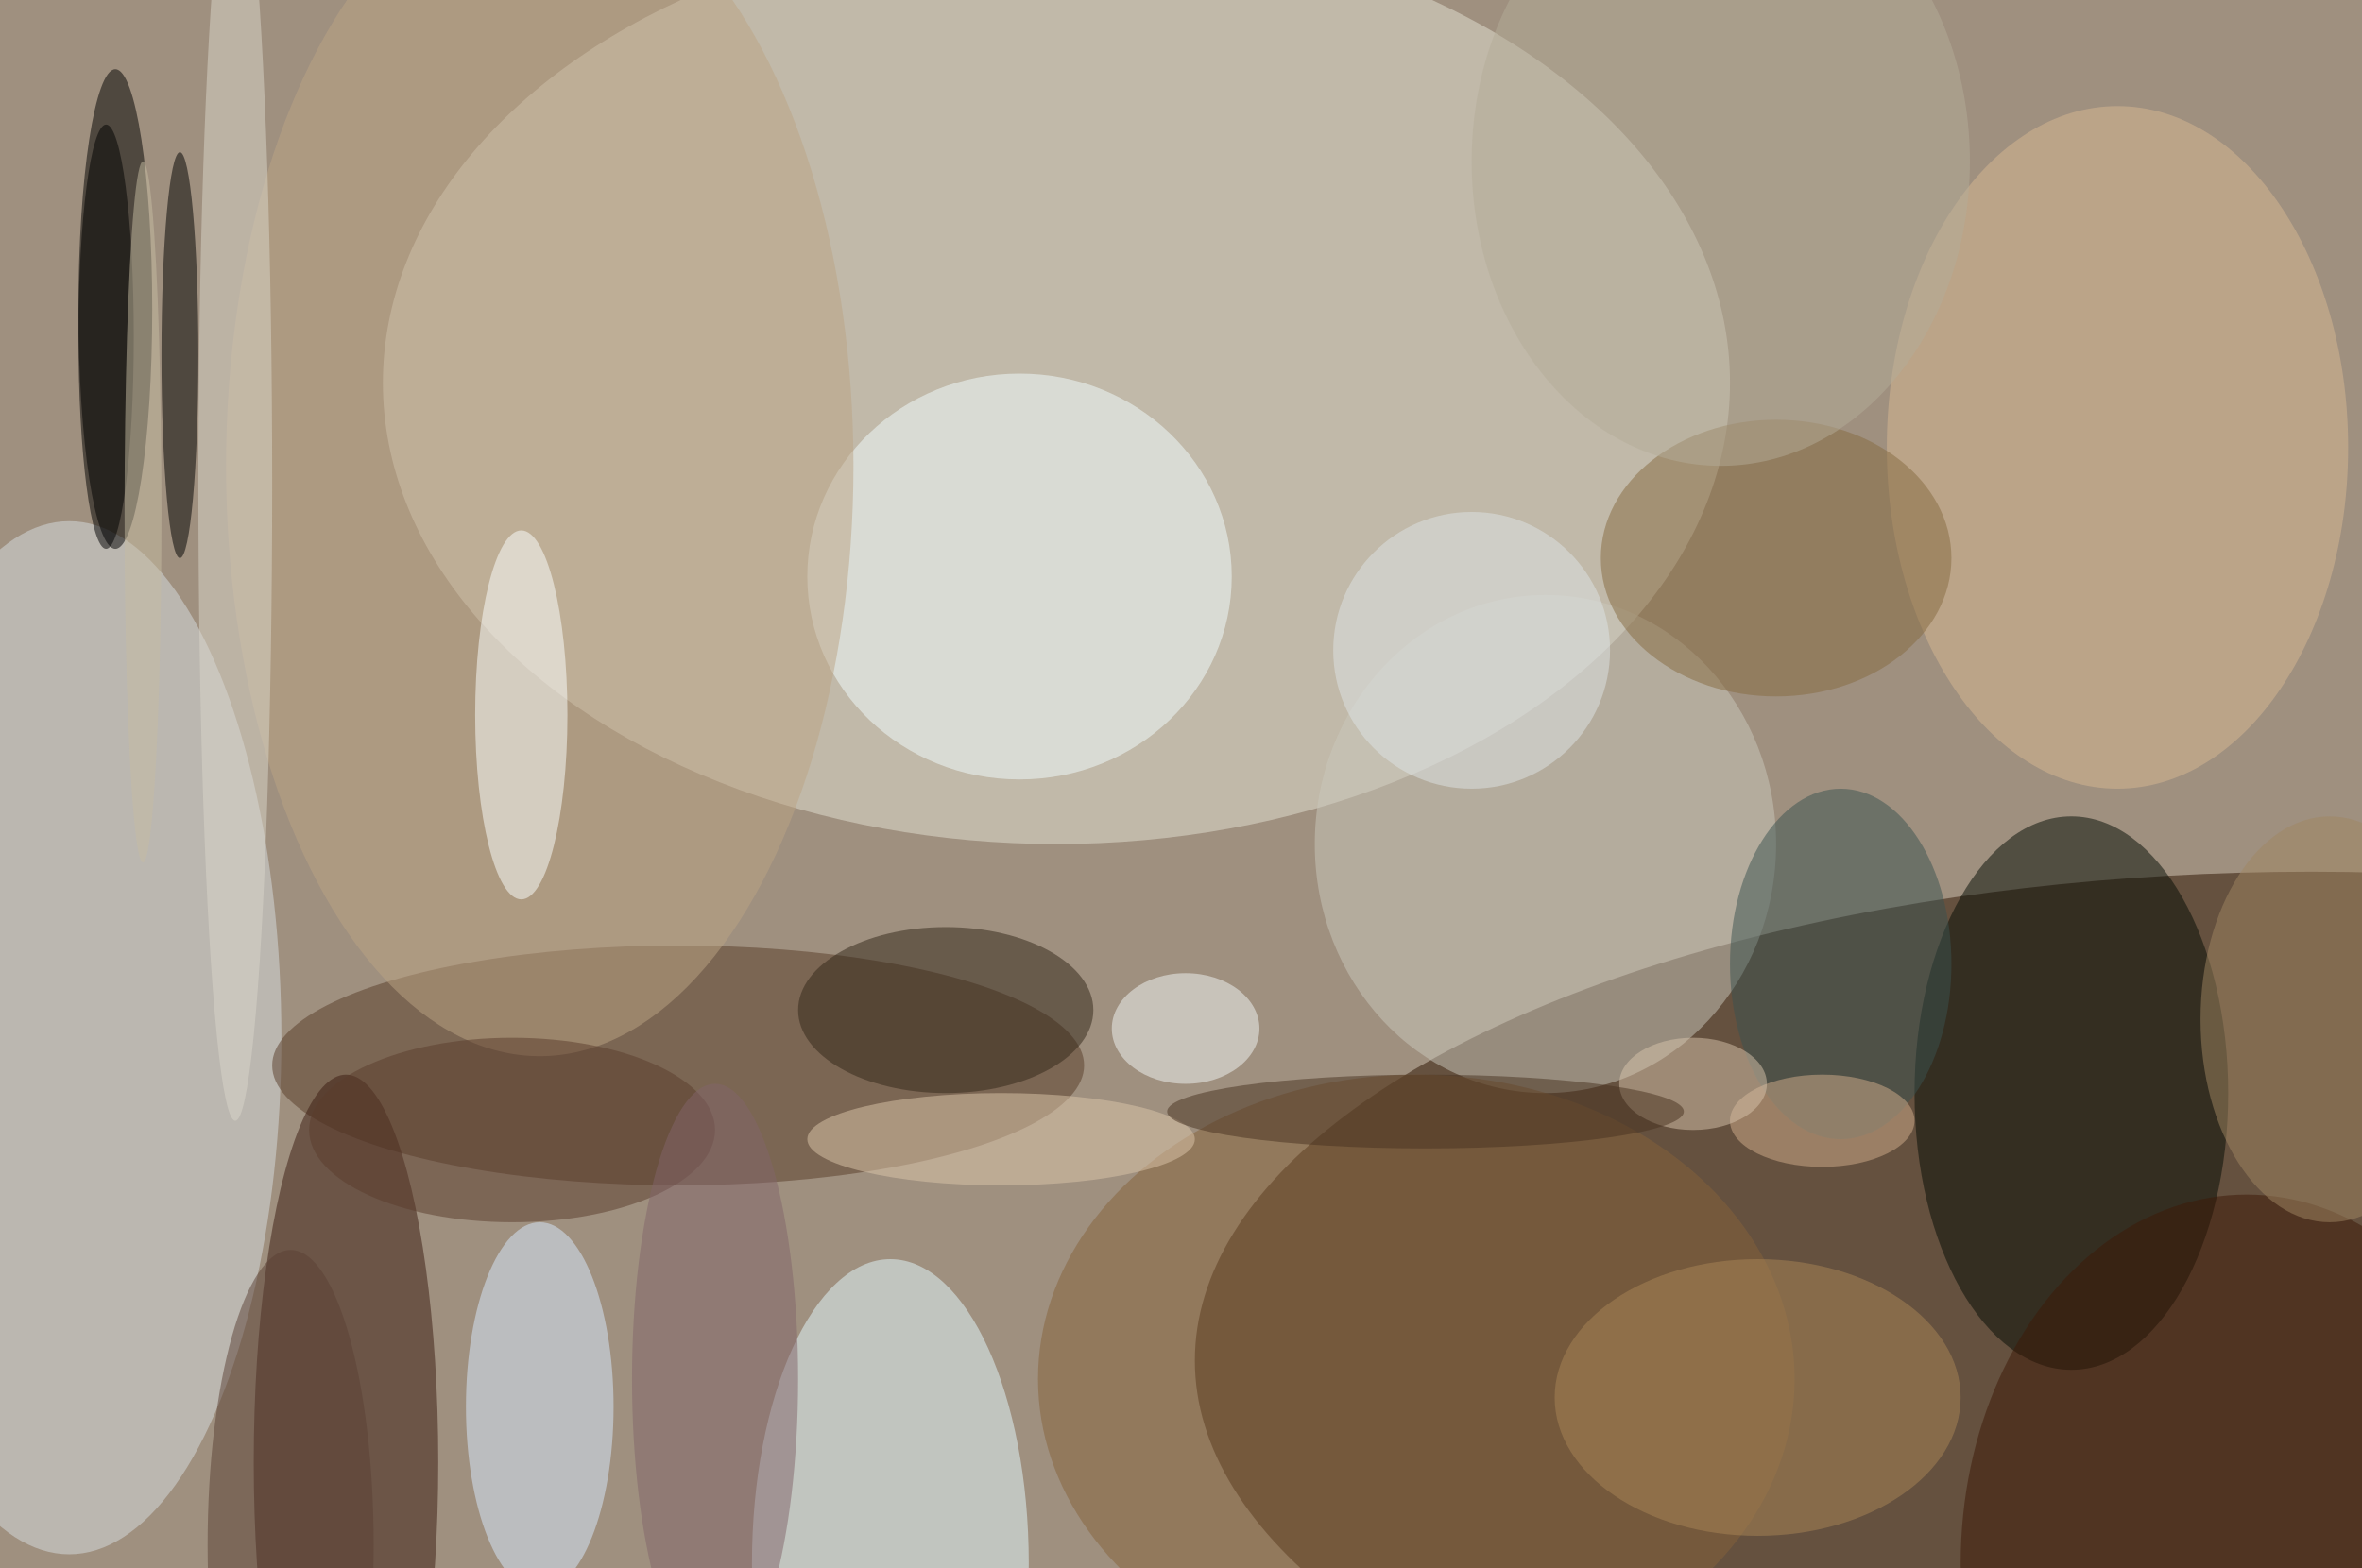
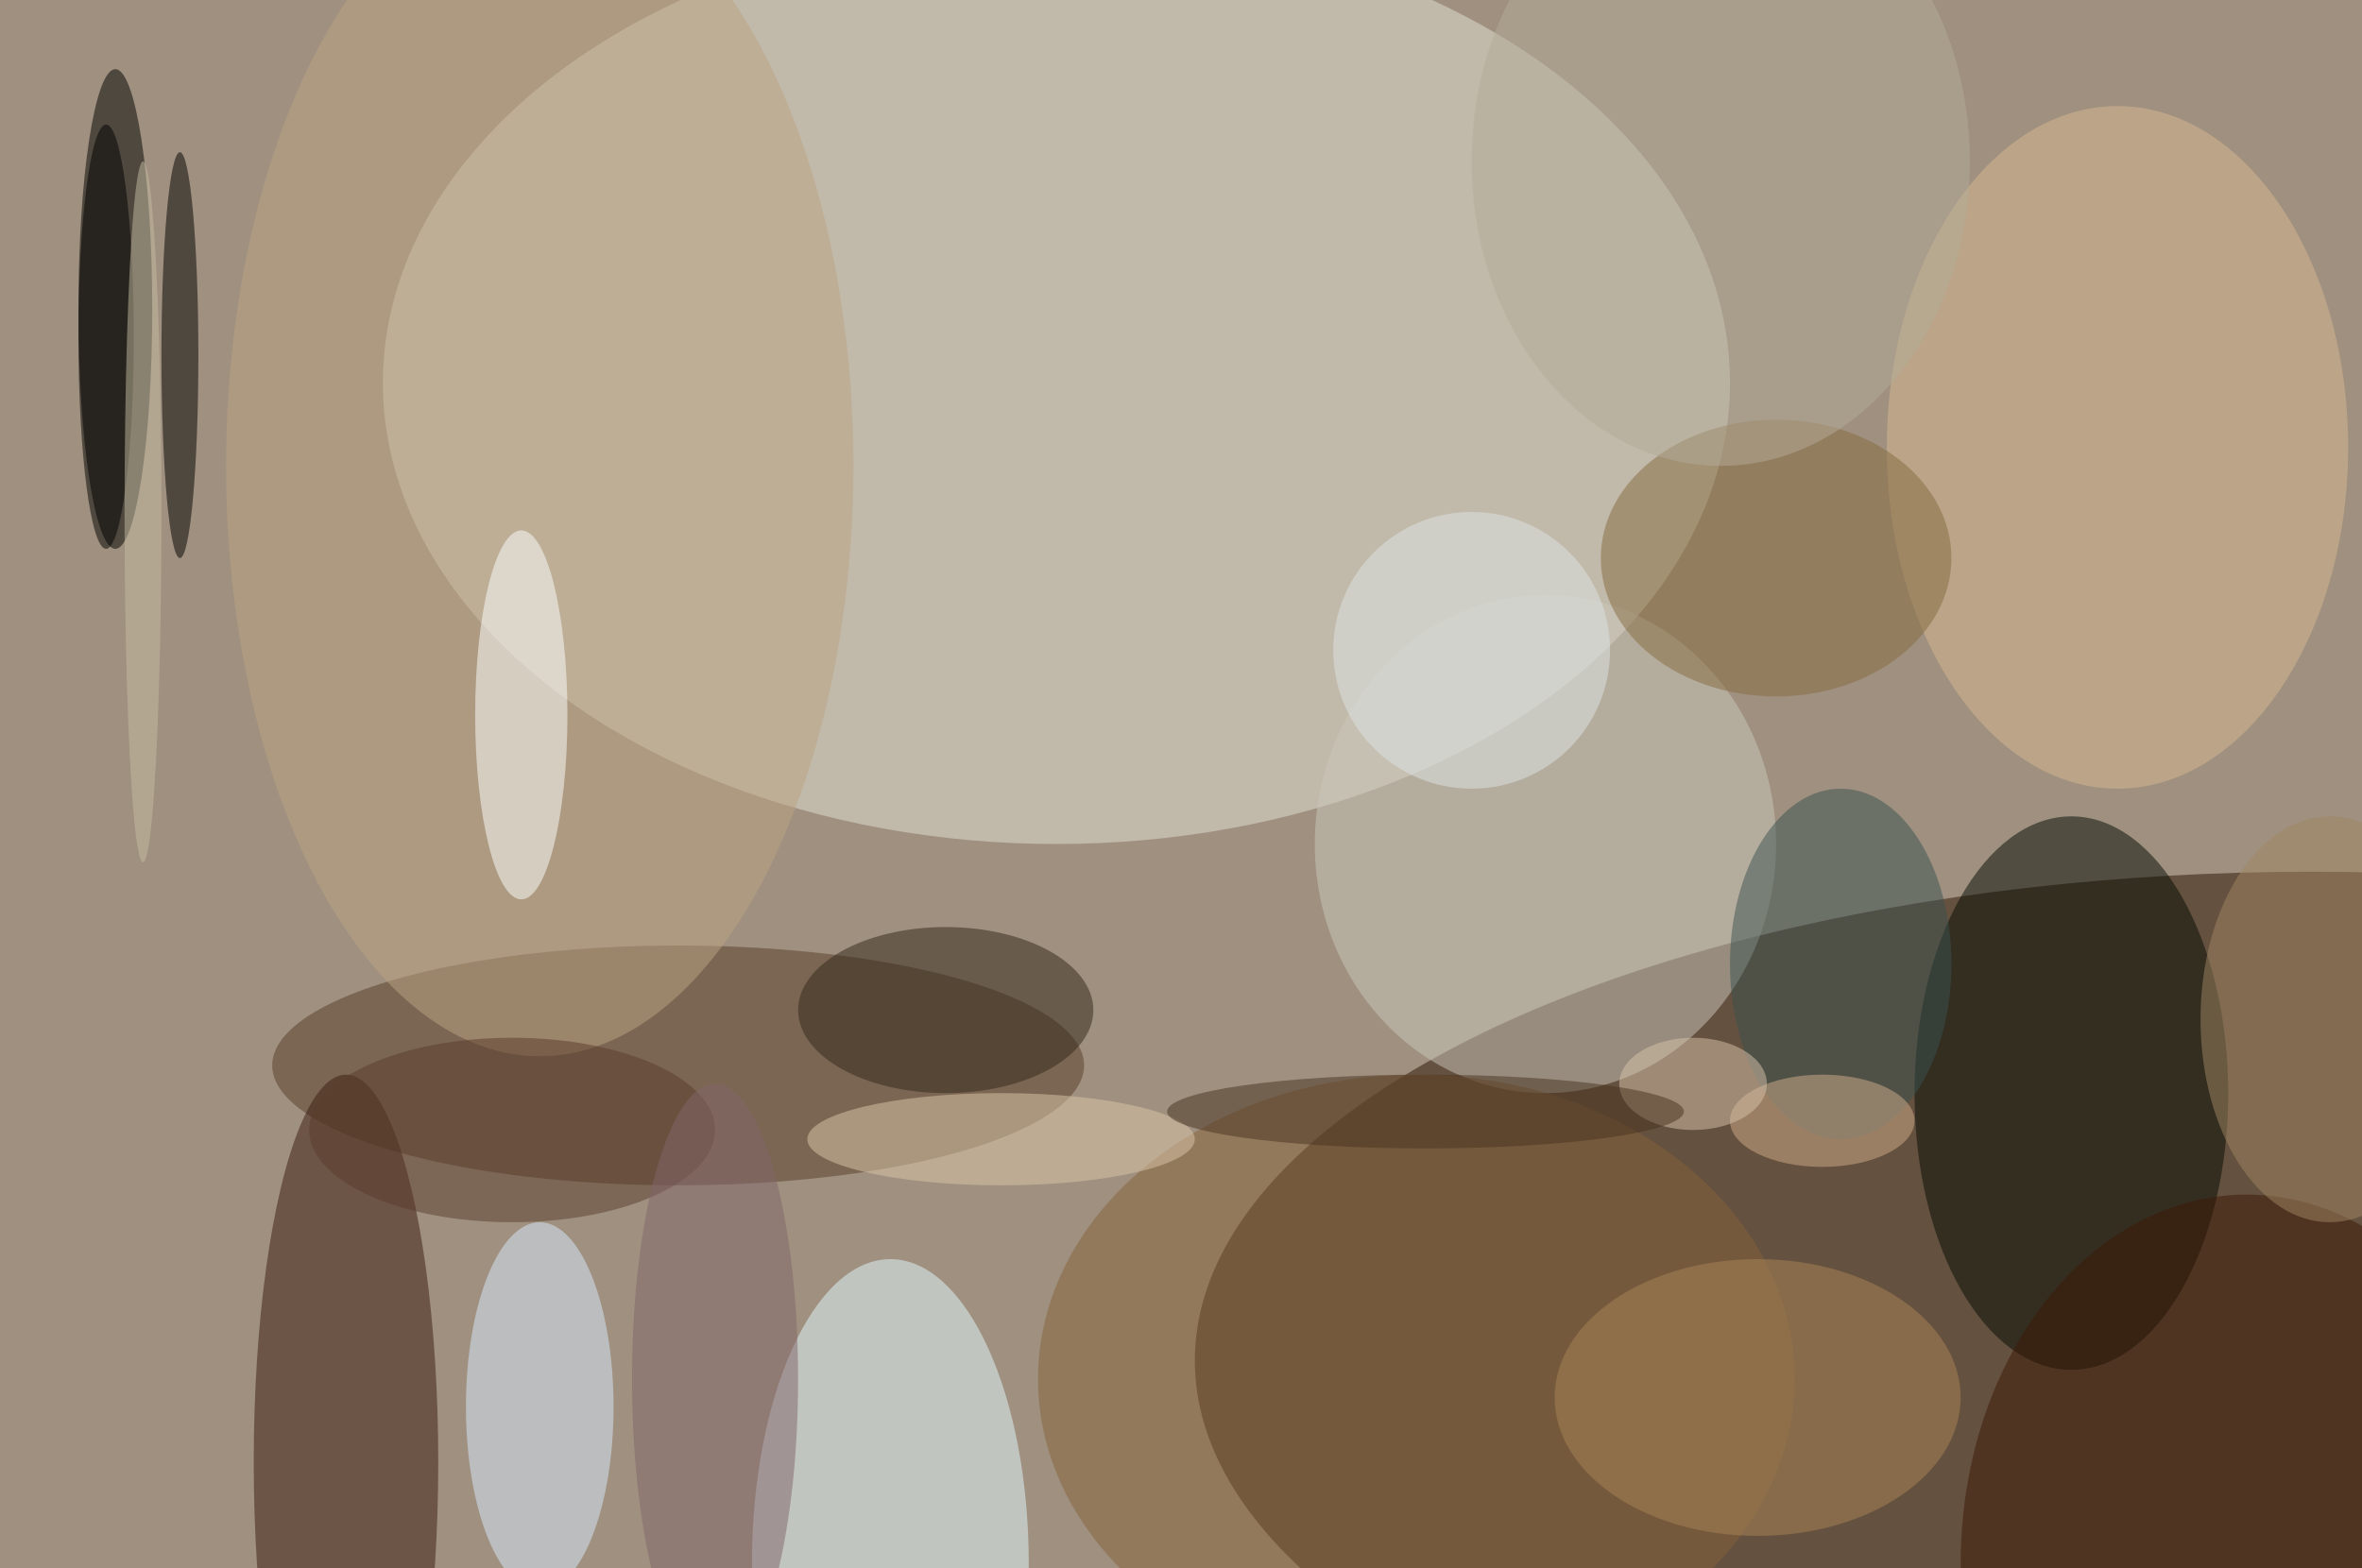
<svg xmlns="http://www.w3.org/2000/svg" width="1024" height="680">
  <path fill="#9f907f" d="M0 0h1024v680H0z" />
  <g fill-opacity=".502" transform="matrix(4 0 0 4 2 2)">
    <ellipse cx="250" cy="147" fill="#2d1200" rx="121" ry="53" />
    <ellipse cx="114" cy="41" fill="#e3e1d4" rx="73" ry="50" />
-     <ellipse cx="7" cy="112" fill="#d8dee2" rx="23" ry="56" />
    <ellipse cx="73" cy="115" fill="#593d28" rx="44" ry="13" />
    <ellipse cx="224" cy="118" fill="#040d04" rx="17" ry="30" />
    <ellipse cx="37" cy="158" fill="#3b1b10" rx="10" ry="42" />
    <ellipse cx="96" cy="169" fill="#e3f9ff" rx="15" ry="33" />
    <ellipse cx="12" cy="33" rx="4" ry="26" />
-     <ellipse cx="110" cy="62" fill="#f1fdff" rx="23" ry="22" />
    <ellipse cx="167" cy="91" fill="#cac7bb" rx="25" ry="27" />
    <ellipse cx="58" cy="50" fill="#bca484" rx="34" ry="64" />
    <ellipse cx="58" cy="152" fill="#d7eaff" rx="8" ry="20" />
    <ellipse cx="229" cy="48" fill="#d7b891" rx="25" ry="37" />
    <ellipse cx="153" cy="149" fill="#85623a" rx="41" ry="33" />
    <ellipse cx="243" cy="169" fill="#3d1906" rx="31" ry="40" />
    <ellipse cx="56" cy="77" fill="#fbffff" rx="5" ry="20" />
    <ellipse cx="192" cy="60" fill="#856a40" rx="19" ry="15" />
    <ellipse cx="102" cy="109" fill="#322719" rx="16" ry="9" />
    <ellipse cx="19" cy="38" rx="2" ry="22" />
    <ellipse cx="190" cy="151" fill="#a98557" rx="22" ry="15" />
-     <ellipse cx="25" cy="52" fill="#dad6ca" rx="4" ry="69" />
    <ellipse cx="199" cy="104" fill="#3b5351" rx="12" ry="19" />
    <ellipse cx="108" cy="123" fill="#dbc6a9" rx="21" ry="5" />
    <ellipse cx="252" cy="110" fill="#a08562" rx="14" ry="22" />
    <ellipse cx="197" cy="121" fill="#d1ae8b" rx="10" ry="5" />
    <circle cx="159" cy="70" r="15" fill="#dee3e6" />
    <ellipse cx="55" cy="122" fill="#5a3c2d" rx="22" ry="10" />
    <ellipse cx="186" cy="17" fill="#b4ab97" rx="27" ry="33" />
    <ellipse cx="183" cy="117" fill="#d7c3ac" rx="8" ry="5" />
-     <ellipse cx="31" cy="167" fill="#5a4034" rx="9" ry="32" />
    <ellipse cx="11" cy="36" fill="#000100" rx="3" ry="23" />
    <ellipse cx="77" cy="149" fill="#81646b" rx="9" ry="32" />
-     <ellipse cx="128" cy="111" fill="#f1f5f5" rx="8" ry="6" />
    <ellipse cx="15" cy="55" fill="#c5bca2" rx="2" ry="38" />
    <ellipse cx="154" cy="120" fill="#493220" rx="28" ry="4" />
  </g>
</svg>